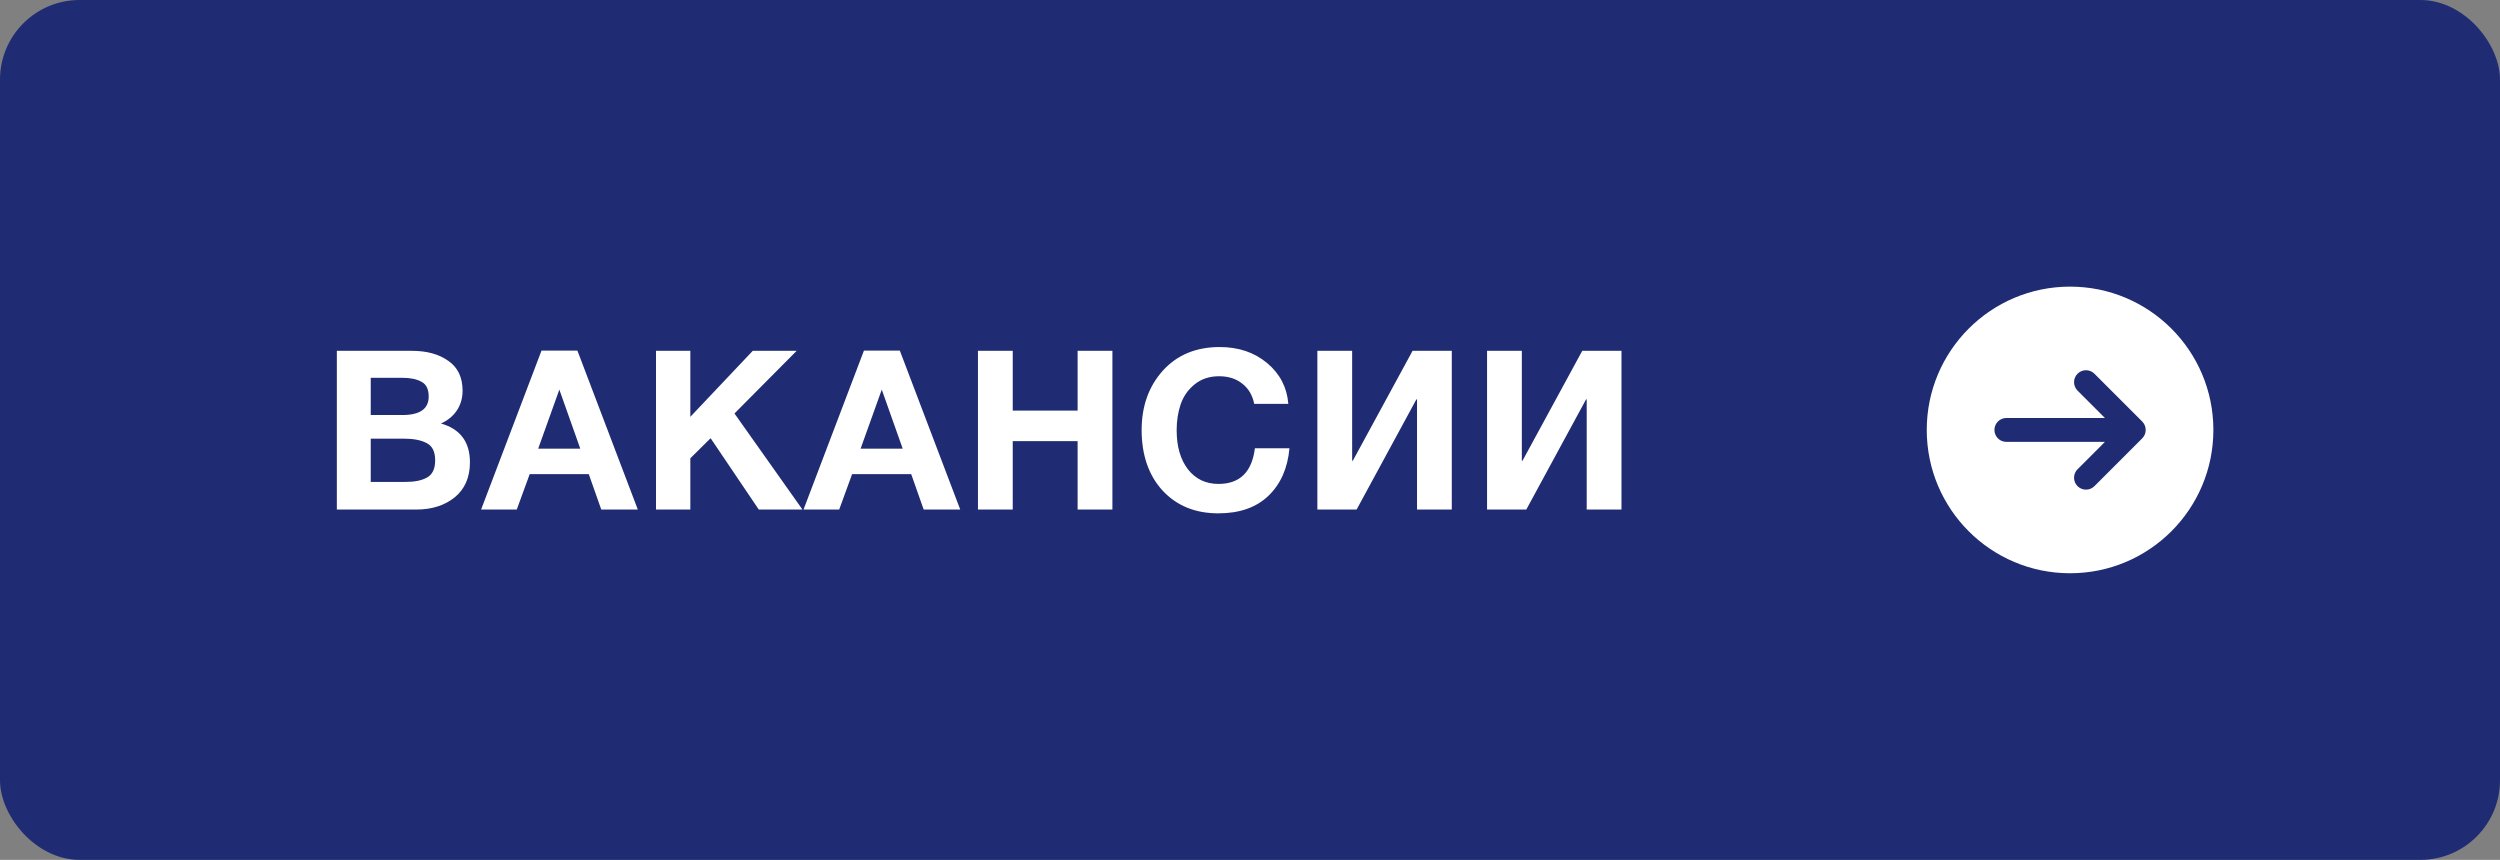
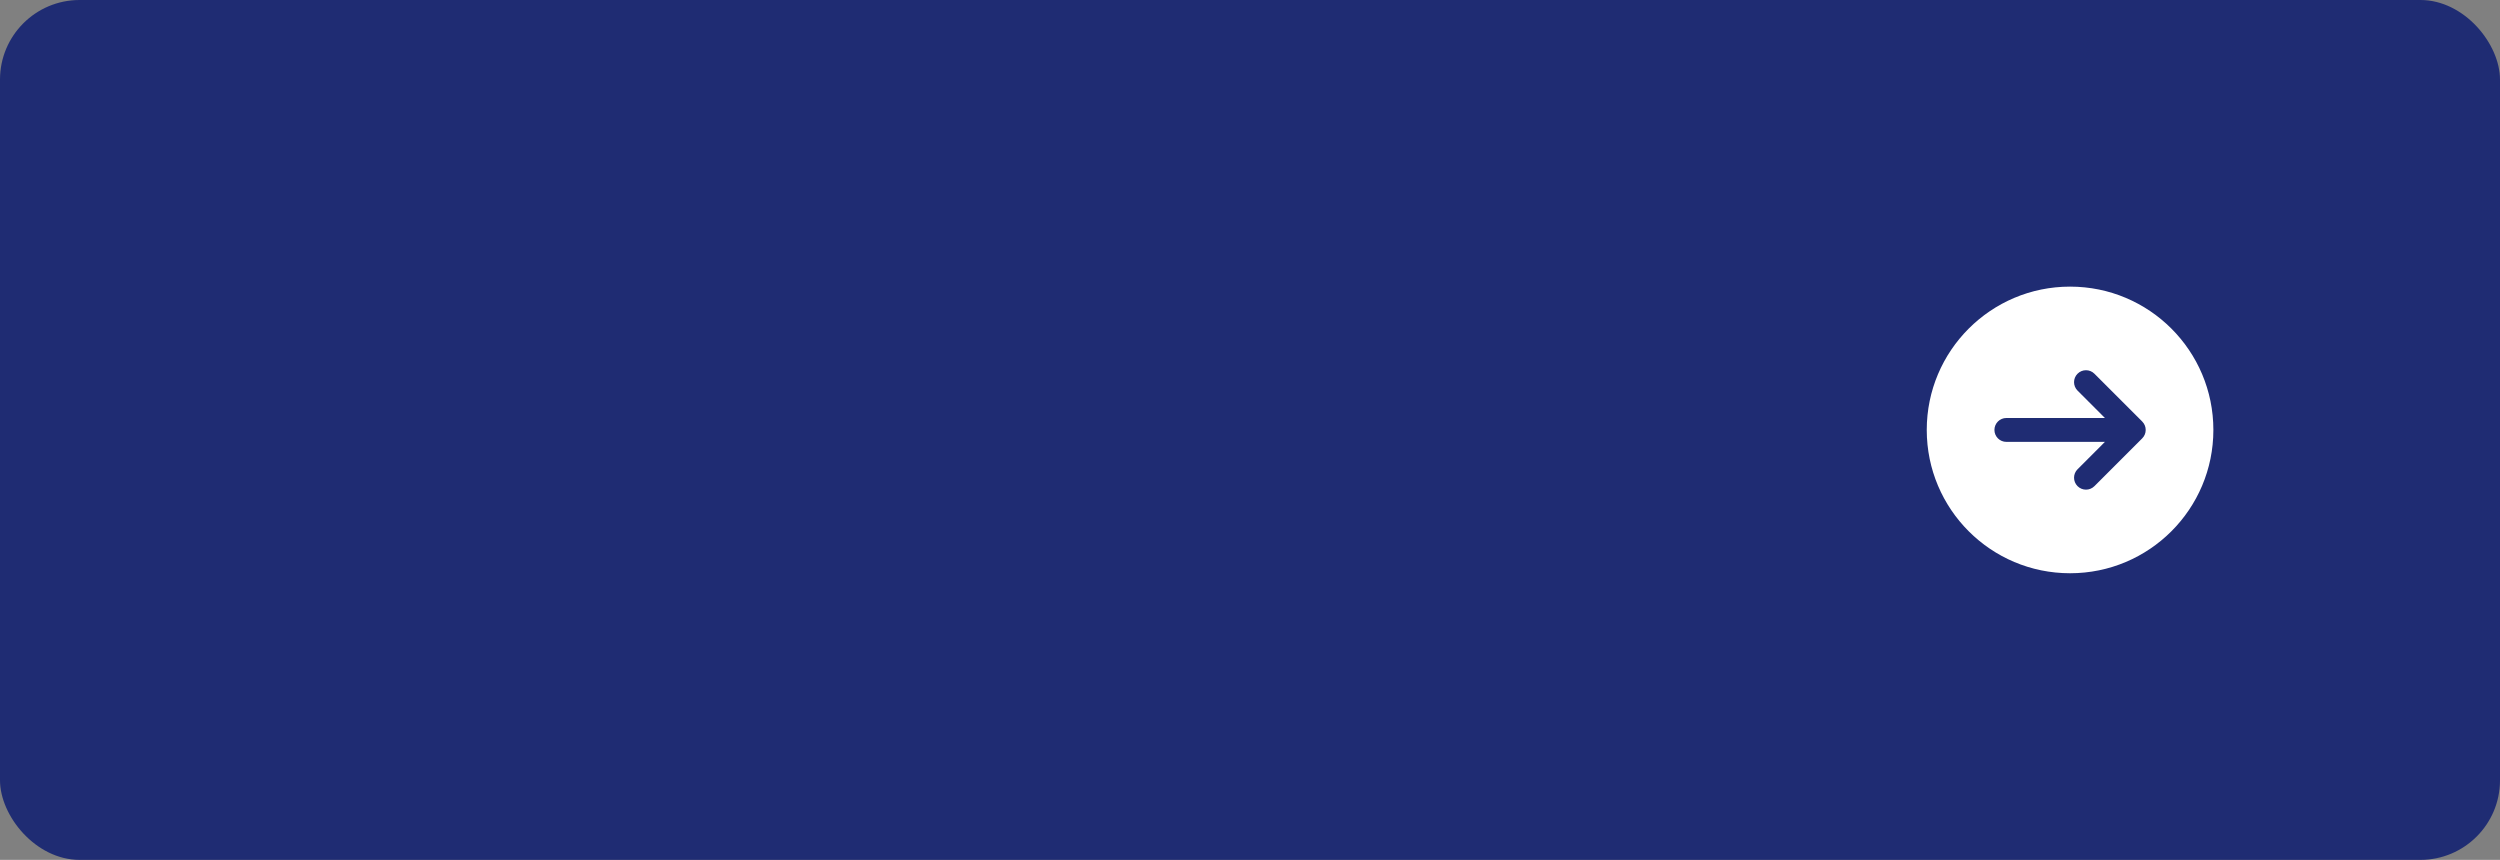
<svg xmlns="http://www.w3.org/2000/svg" width="157" height="54" viewBox="0 0 157 54" fill="none">
  <rect x="0" y="0" width="157" height="54" fill="#808080" stroke="none" />
  <rect width="157" height="54" rx="5" fill="#1F2C73" />
-   <path d="M21.154 22.032H25.872C26.805 22.032 27.566 22.242 28.154 22.662C28.751 23.073 29.05 23.698 29.05 24.538C29.05 25.005 28.928 25.42 28.686 25.784C28.443 26.139 28.112 26.409 27.692 26.596C28.905 26.941 29.512 27.753 29.512 29.032C29.512 29.975 29.194 30.707 28.56 31.23C27.925 31.743 27.118 32 26.138 32H21.154V22.032ZM23.282 23.726V26.064H25.27C26.371 26.064 26.922 25.677 26.922 24.902C26.922 24.445 26.772 24.137 26.474 23.978C26.175 23.81 25.774 23.726 25.27 23.726H23.282ZM23.282 27.548V30.264H25.48C26.049 30.264 26.497 30.171 26.824 29.984C27.16 29.797 27.328 29.438 27.328 28.906C27.328 28.365 27.15 28.005 26.796 27.828C26.45 27.641 25.974 27.548 25.368 27.548H23.282ZM36.261 22.018L40.055 32H37.759L36.975 29.774H33.265L32.453 32H30.213L34.007 22.018H36.261ZM36.443 28.178L35.127 24.468L33.797 28.178H36.443ZM50.031 22.032L46.125 25.966L50.395 32H47.651L44.627 27.52L43.353 28.78V32H41.197V22.032H43.353V26.176L47.273 22.032H50.031ZM56.509 22.018L60.303 32H58.007L57.223 29.774H53.513L52.701 32H50.461L54.255 22.018H56.509ZM56.691 28.178L55.375 24.468L54.045 28.178H56.691ZM69.859 22.032V32H67.674V27.702H63.6V32H61.416V22.032H63.6V25.784H67.674V22.032H69.859ZM80.978 28.15C80.865 29.401 80.427 30.395 79.662 31.132C78.896 31.869 77.846 32.238 76.511 32.238C75.065 32.238 73.898 31.762 73.011 30.81C72.134 29.849 71.695 28.579 71.695 27.002C71.695 25.509 72.139 24.267 73.025 23.278C73.921 22.289 75.112 21.794 76.596 21.794C77.781 21.794 78.775 22.13 79.578 22.802C80.38 23.474 80.823 24.328 80.907 25.364H78.766C78.653 24.813 78.401 24.389 78.01 24.09C77.627 23.782 77.141 23.628 76.553 23.628C75.947 23.628 75.433 23.801 75.013 24.146C74.603 24.482 74.314 24.897 74.145 25.392C73.978 25.887 73.894 26.428 73.894 27.016C73.894 28.043 74.132 28.864 74.608 29.48C75.084 30.087 75.723 30.39 76.525 30.39C77.86 30.39 78.621 29.643 78.808 28.15H80.978ZM91.172 22.032V32H88.989V25.084H88.947L85.195 32H82.731V22.032H84.915V28.934H84.957L88.709 22.032H91.172ZM101.829 22.032V32H99.645V25.084H99.603L95.851 32H93.387V22.032H95.571V28.934H95.613L99.365 22.032H101.829Z" fill="white" />
  <g clip-path="url(#clip0_1_299)">
    <path fill-rule="evenodd" clip-rule="evenodd" d="M130 36C125.029 36 121 31.971 121 27C121 22.029 125.029 18 130 18C134.971 18 139 22.029 139 27C139 31.971 134.971 36 130 36ZM125.25 27C125.25 26.586 125.586 26.25 126 26.25H132.189L130.47 24.53C130.177 24.237 130.177 23.763 130.47 23.47C130.763 23.177 131.237 23.177 131.53 23.47L134.53 26.47C134.602 26.542 134.656 26.625 134.693 26.713C134.73 26.801 134.75 26.898 134.75 27C134.75 27.102 134.73 27.199 134.693 27.287C134.656 27.375 134.602 27.458 134.53 27.53L131.53 30.53C131.237 30.823 130.763 30.823 130.47 30.53C130.177 30.237 130.177 29.763 130.47 29.47L132.189 27.75H126C125.586 27.75 125.25 27.414 125.25 27Z" fill="white" />
  </g>
  <defs>
    <clipPath id="clip0_1_299">
      <rect width="24" height="24" fill="white" transform="translate(118 15)" />
    </clipPath>
  </defs>
</svg>